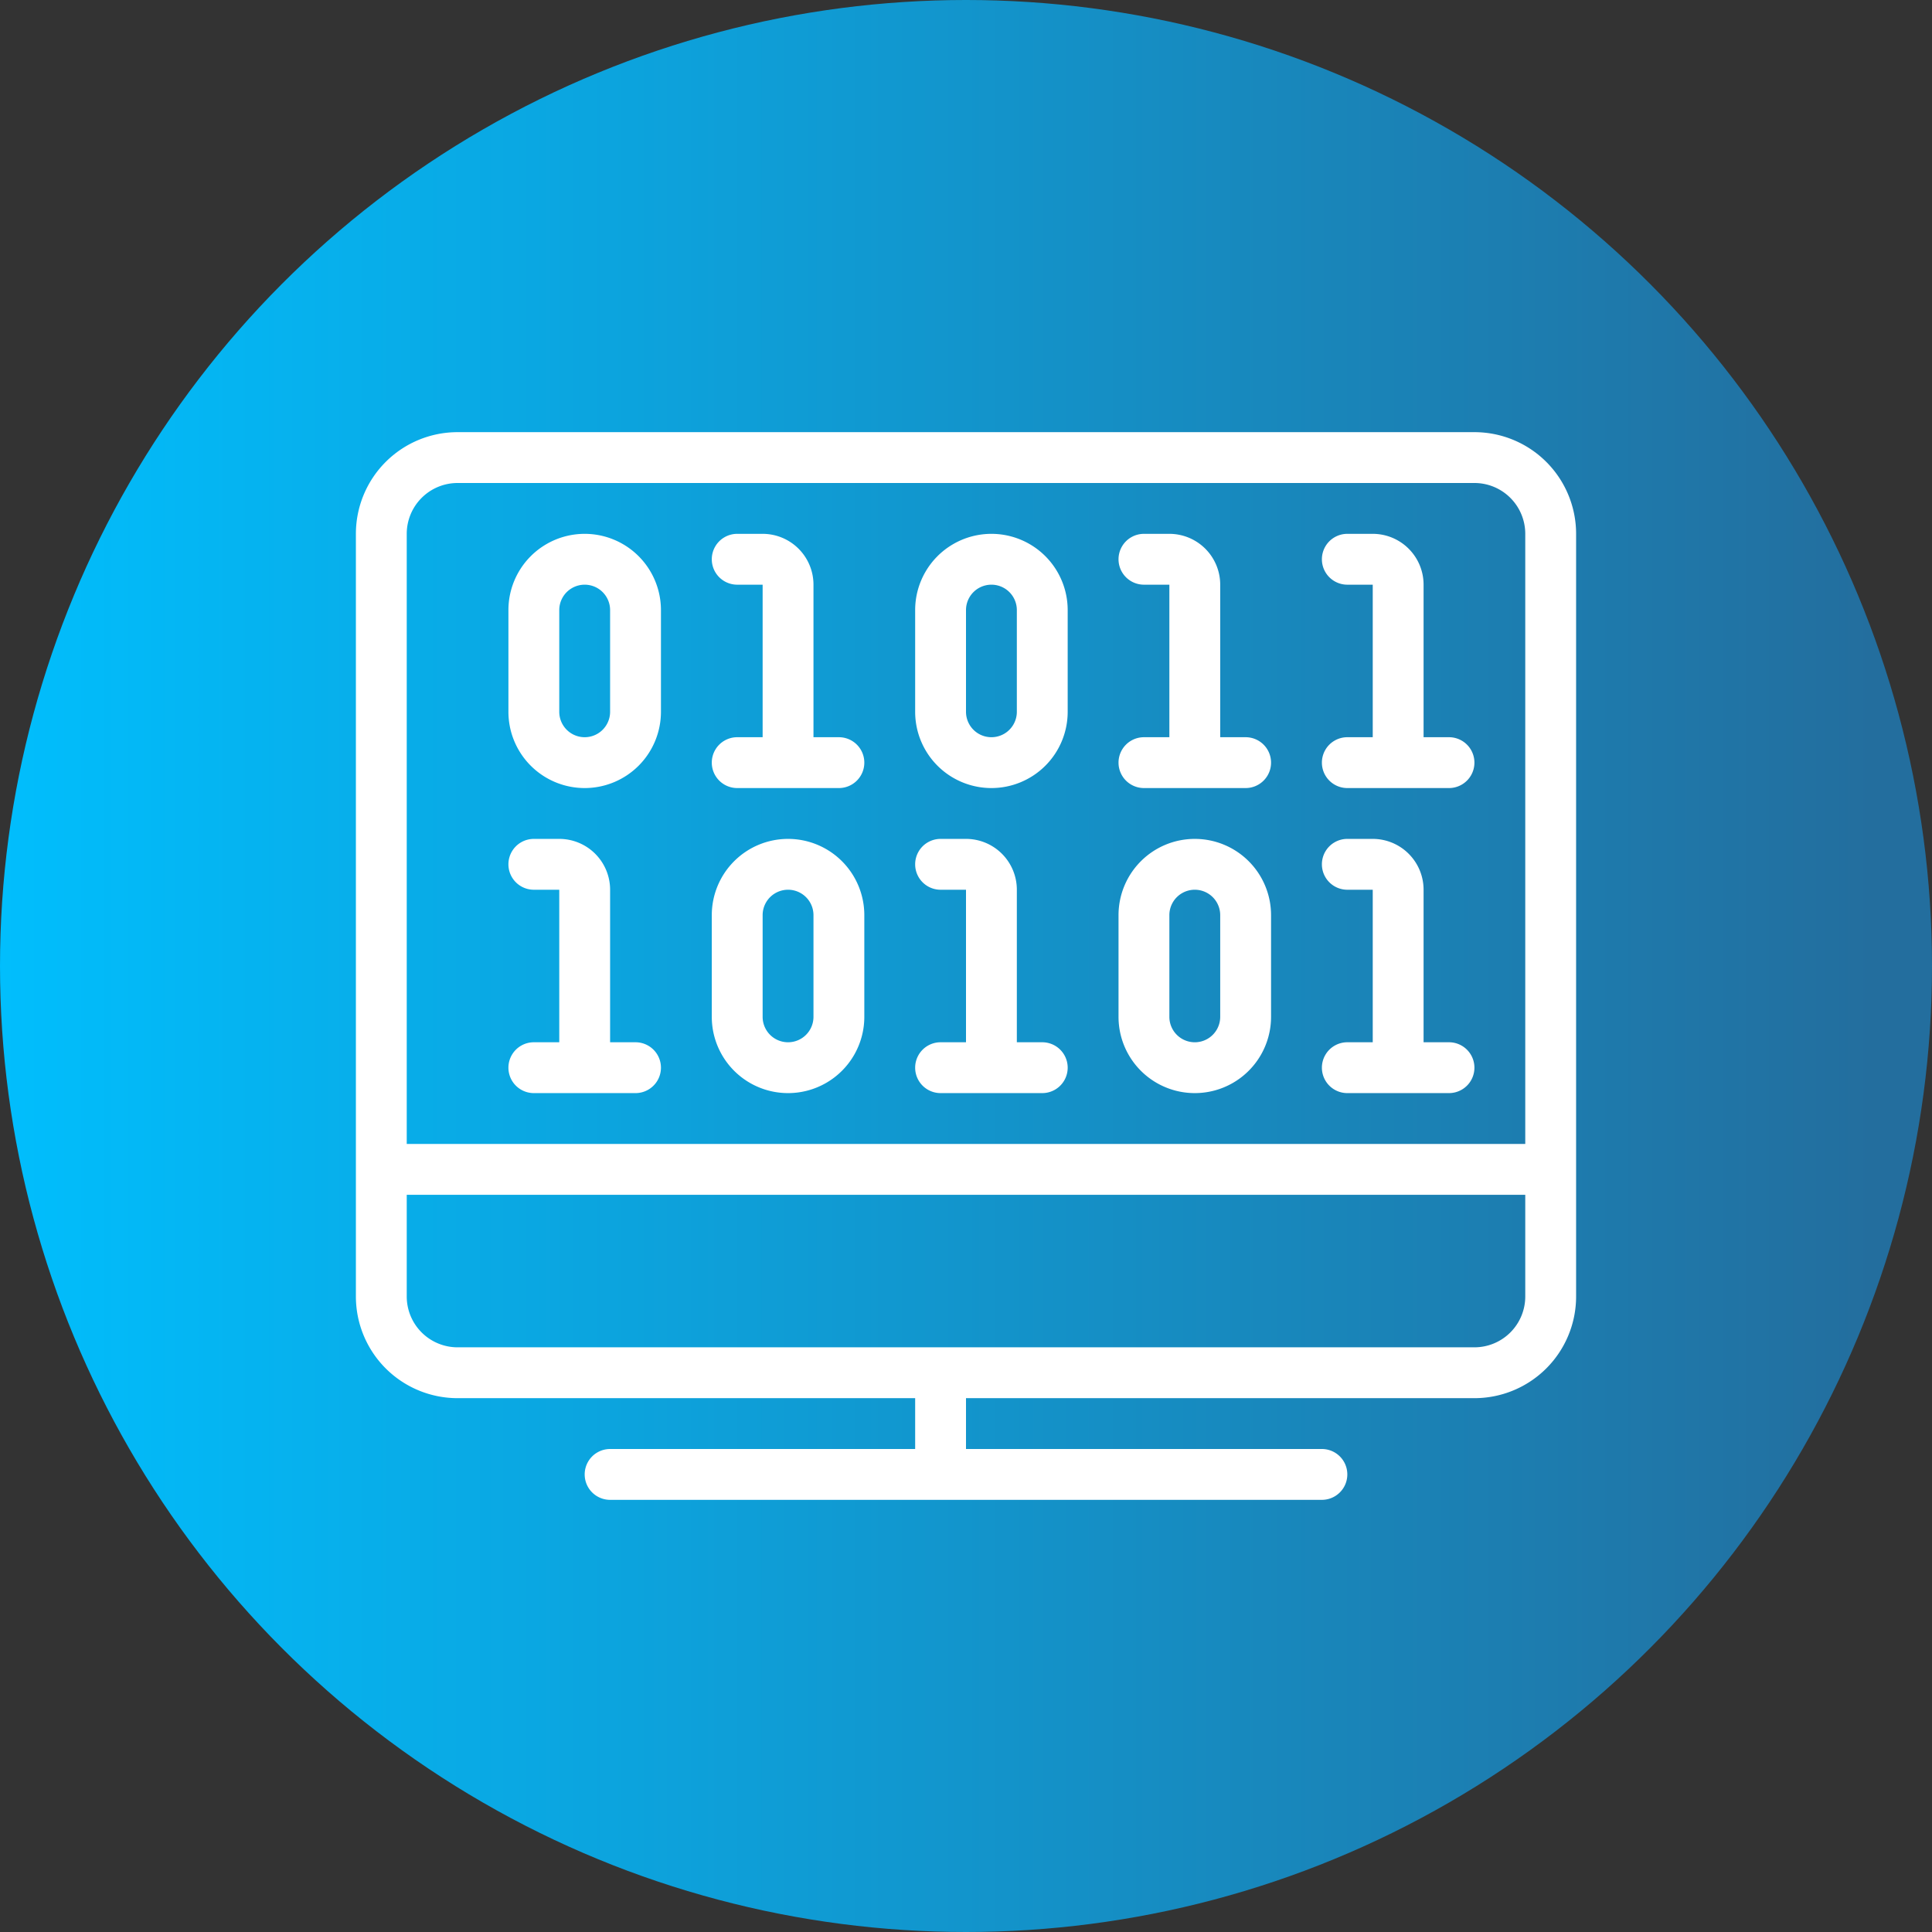
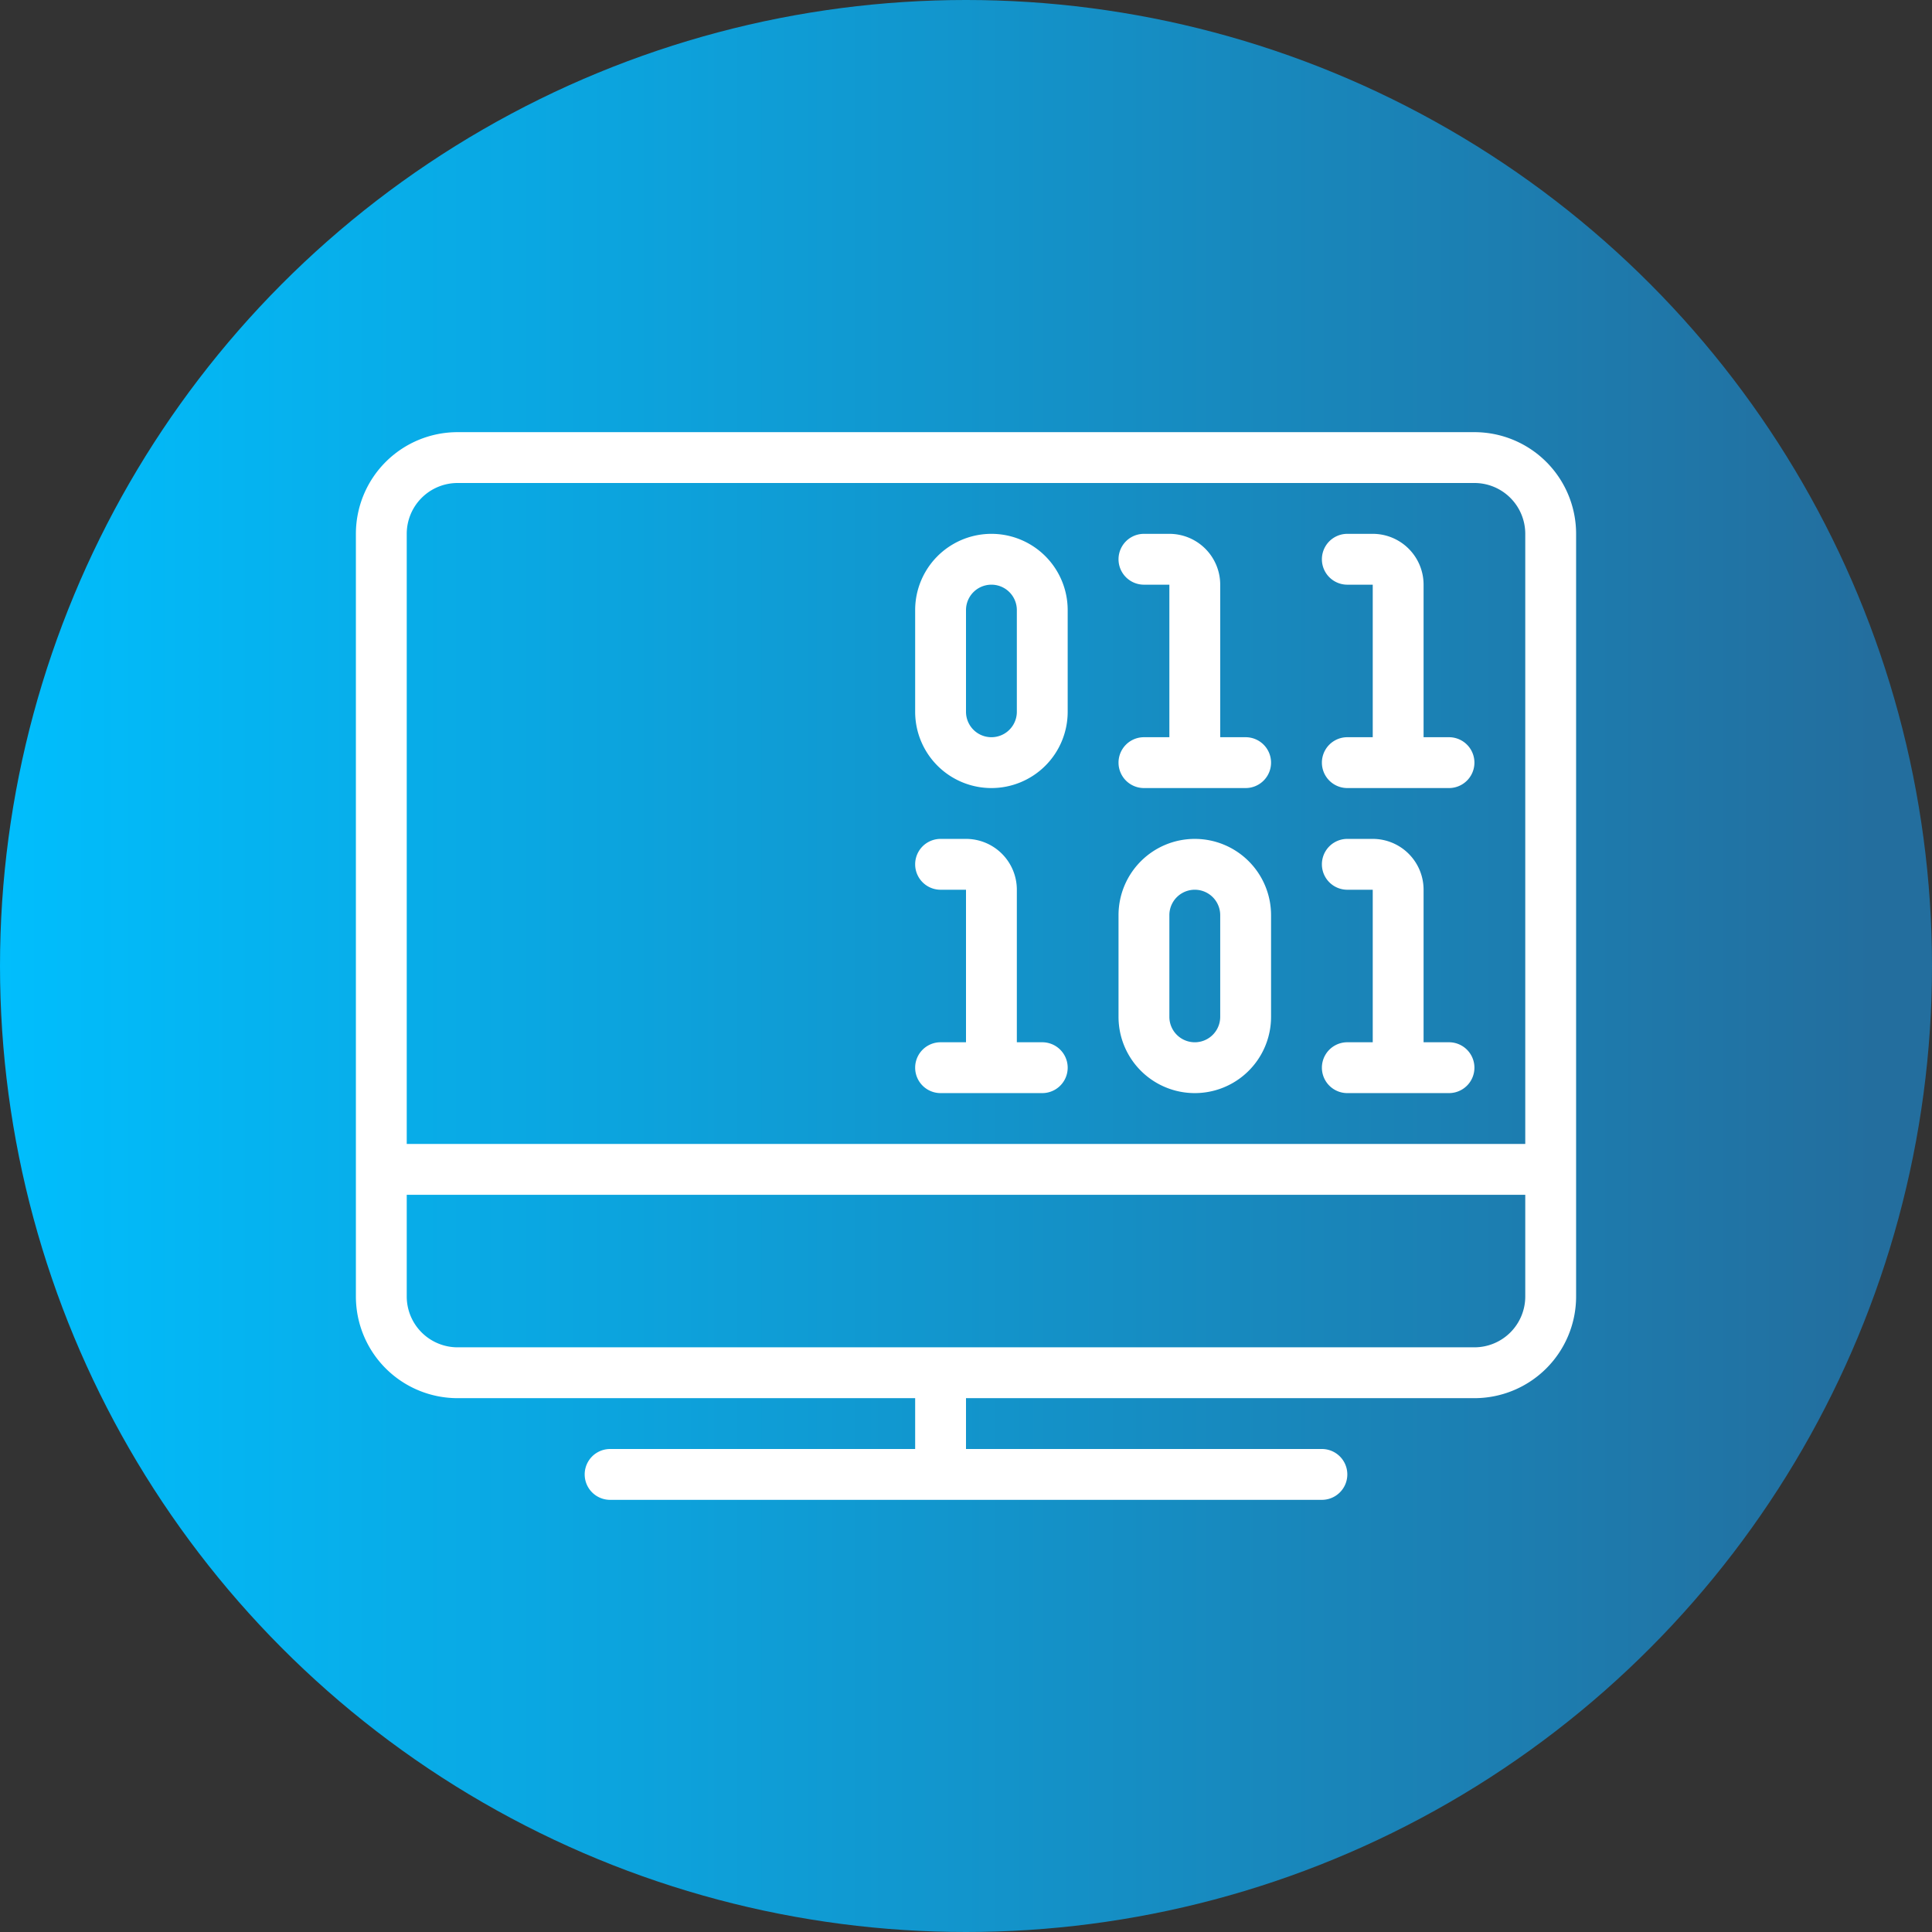
<svg xmlns="http://www.w3.org/2000/svg" viewBox="0 0 38 38">
  <rect x="0" y="0" width="38" height="38" fill="#333333" stroke="none" />
  <defs>
    <style>.cls-1{fill:url(#New_Gradient_Swatch_copy_4);}.cls-2{fill:#fff;}</style>
    <linearGradient id="New_Gradient_Swatch_copy_4" x1="-0.48" y1="19" x2="36.87" y2="19" gradientUnits="userSpaceOnUse">
      <stop offset="0" stop-color="#00bffe" />
      <stop offset="1" stop-color="#236e9e" />
    </linearGradient>
  </defs>
  <g id="Layer_2" data-name="Layer 2">
    <g id="Text">
      <circle class="cls-1" cx="19" cy="19" r="19" />
-       <path class="cls-2" d="M14.5,14.5a.5.5,0,0,0,0,1h2a.5.5,0,0,0,0-1H16v-3a1,1,0,0,0-1-1h-.5a.5.5,0,0,0,0,1H15v3Z" />
      <path class="cls-2" d="M18.5,20.5a.5.5,0,0,0,0,1h2a.5.5,0,0,0,0-1H20v-3a1,1,0,0,0-1-1h-.5a.5.5,0,0,0,0,1H19v3Z" />
      <path class="cls-2" d="M26.5,21.5h2a.5.5,0,0,0,0-1H28v-3a1,1,0,0,0-1-1h-.5a.5.5,0,0,0,0,1H27v3h-.5a.5.5,0,0,0,0,1Z" />
-       <path class="cls-2" d="M10.5,20.5a.5.5,0,0,0,0,1h2a.5.5,0,0,0,0-1H12v-3a1,1,0,0,0-1-1h-.5a.5.5,0,0,0,0,1H11v3Z" />
      <path class="cls-2" d="M22.5,14.5a.5.5,0,0,0,0,1h2a.5.5,0,0,0,0-1H24v-3a1,1,0,0,0-1-1h-.5a.5.5,0,0,0,0,1H23v3Z" />
      <path class="cls-2" d="M26.5,14.5a.5.5,0,0,0,0,1h2a.5.5,0,0,0,0-1H28v-3a1,1,0,0,0-1-1h-.5a.5.5,0,0,0,0,1H27v3Z" />
-       <path class="cls-2" d="M11.5,15.5A1.5,1.5,0,0,0,13,14V12a1.5,1.5,0,0,0-3,0v2A1.5,1.5,0,0,0,11.5,15.5ZM11,12a.5.5,0,0,1,1,0v2a.5.5,0,0,1-1,0Z" />
-       <path class="cls-2" d="M15.5,16.5A1.5,1.5,0,0,0,14,18v2a1.5,1.5,0,0,0,3,0V18A1.5,1.5,0,0,0,15.5,16.5ZM16,20a.5.5,0,0,1-1,0V18a.5.5,0,0,1,1,0Z" />
      <path class="cls-2" d="M23.5,16.5A1.5,1.5,0,0,0,22,18v2a1.5,1.5,0,0,0,3,0V18A1.5,1.5,0,0,0,23.5,16.5ZM24,20a.5.5,0,0,1-1,0V18a.5.5,0,0,1,1,0Z" />
      <path class="cls-2" d="M19.5,15.5A1.5,1.5,0,0,0,21,14V12a1.5,1.5,0,0,0-3,0v2A1.5,1.5,0,0,0,19.5,15.5ZM19,12a.5.5,0,0,1,1,0v2a.5.5,0,0,1-1,0Z" />
      <path class="cls-2" d="M29,8.5H9a2,2,0,0,0-2,2v15a2,2,0,0,0,2,2h9v1H12a.5.5,0,0,0,0,1H26a.5.5,0,0,0,0-1H19v-1H29a2,2,0,0,0,2-2v-15A2,2,0,0,0,29,8.5ZM9,9.5H29a1,1,0,0,1,1,1v12H8v-12A1,1,0,0,1,9,9.5Zm20,17H9a1,1,0,0,1-1-1v-2H30v2A1,1,0,0,1,29,26.5Z" />
    </g>
  </g>
</svg>